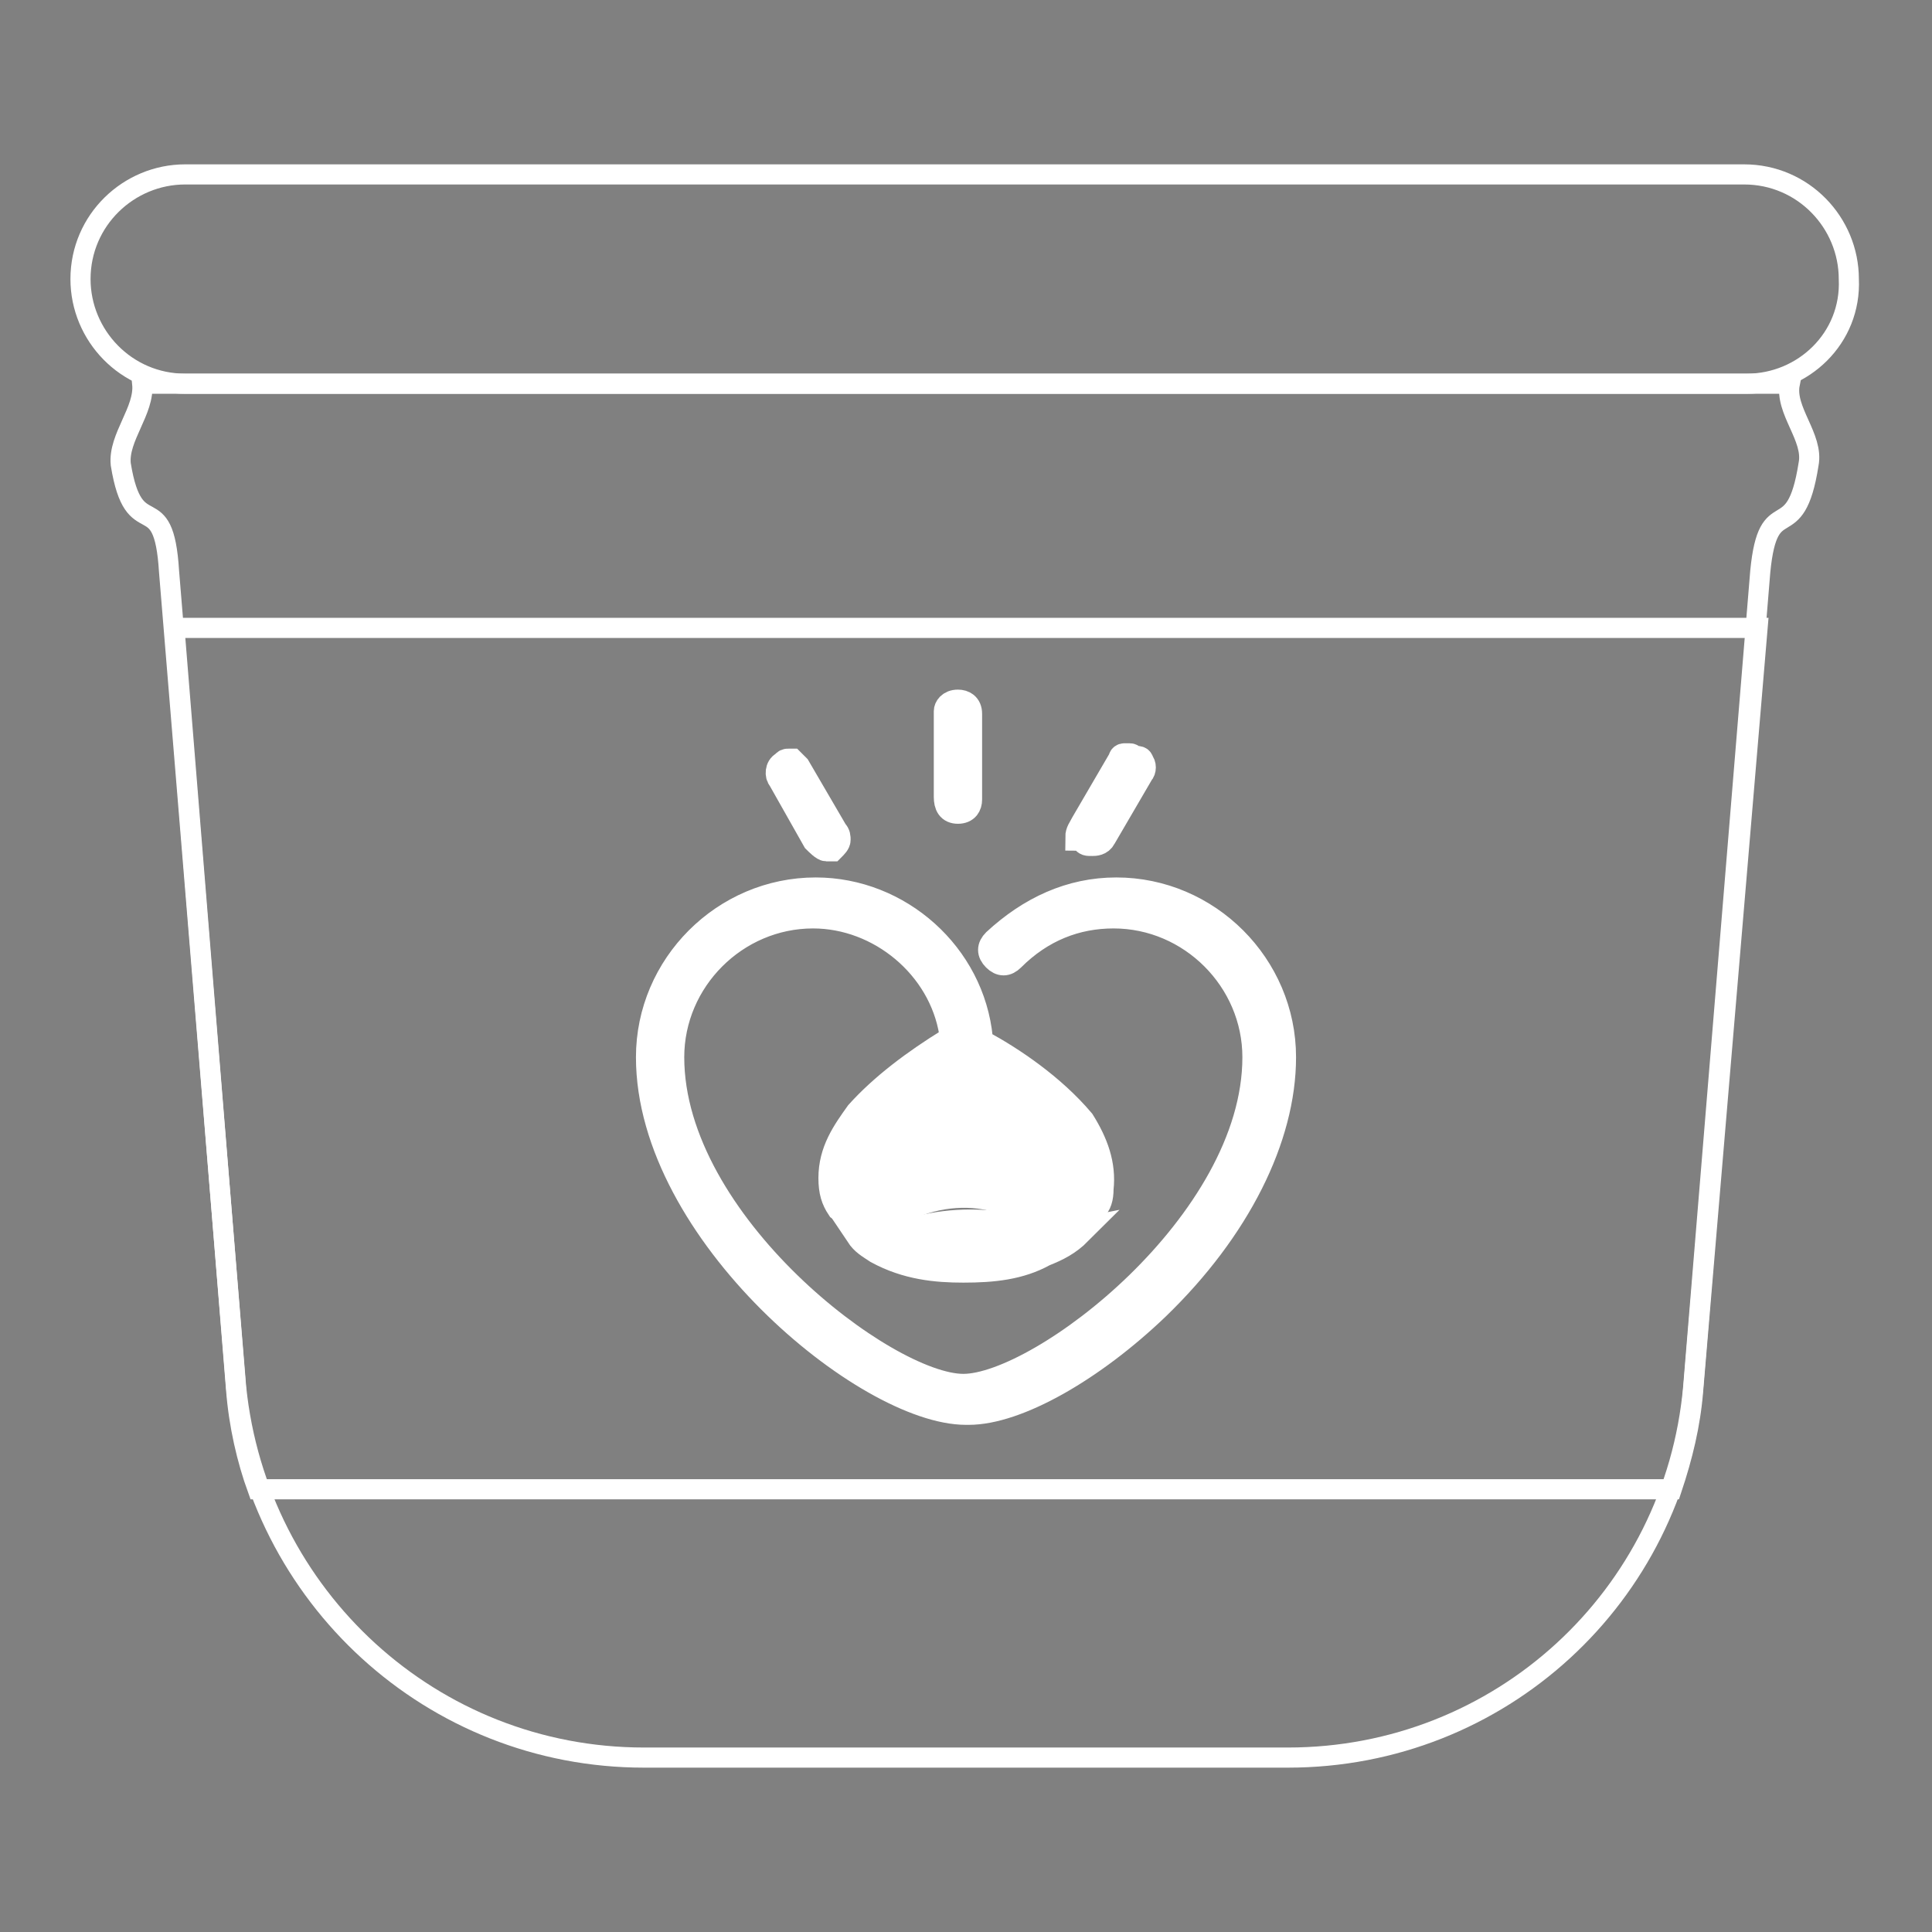
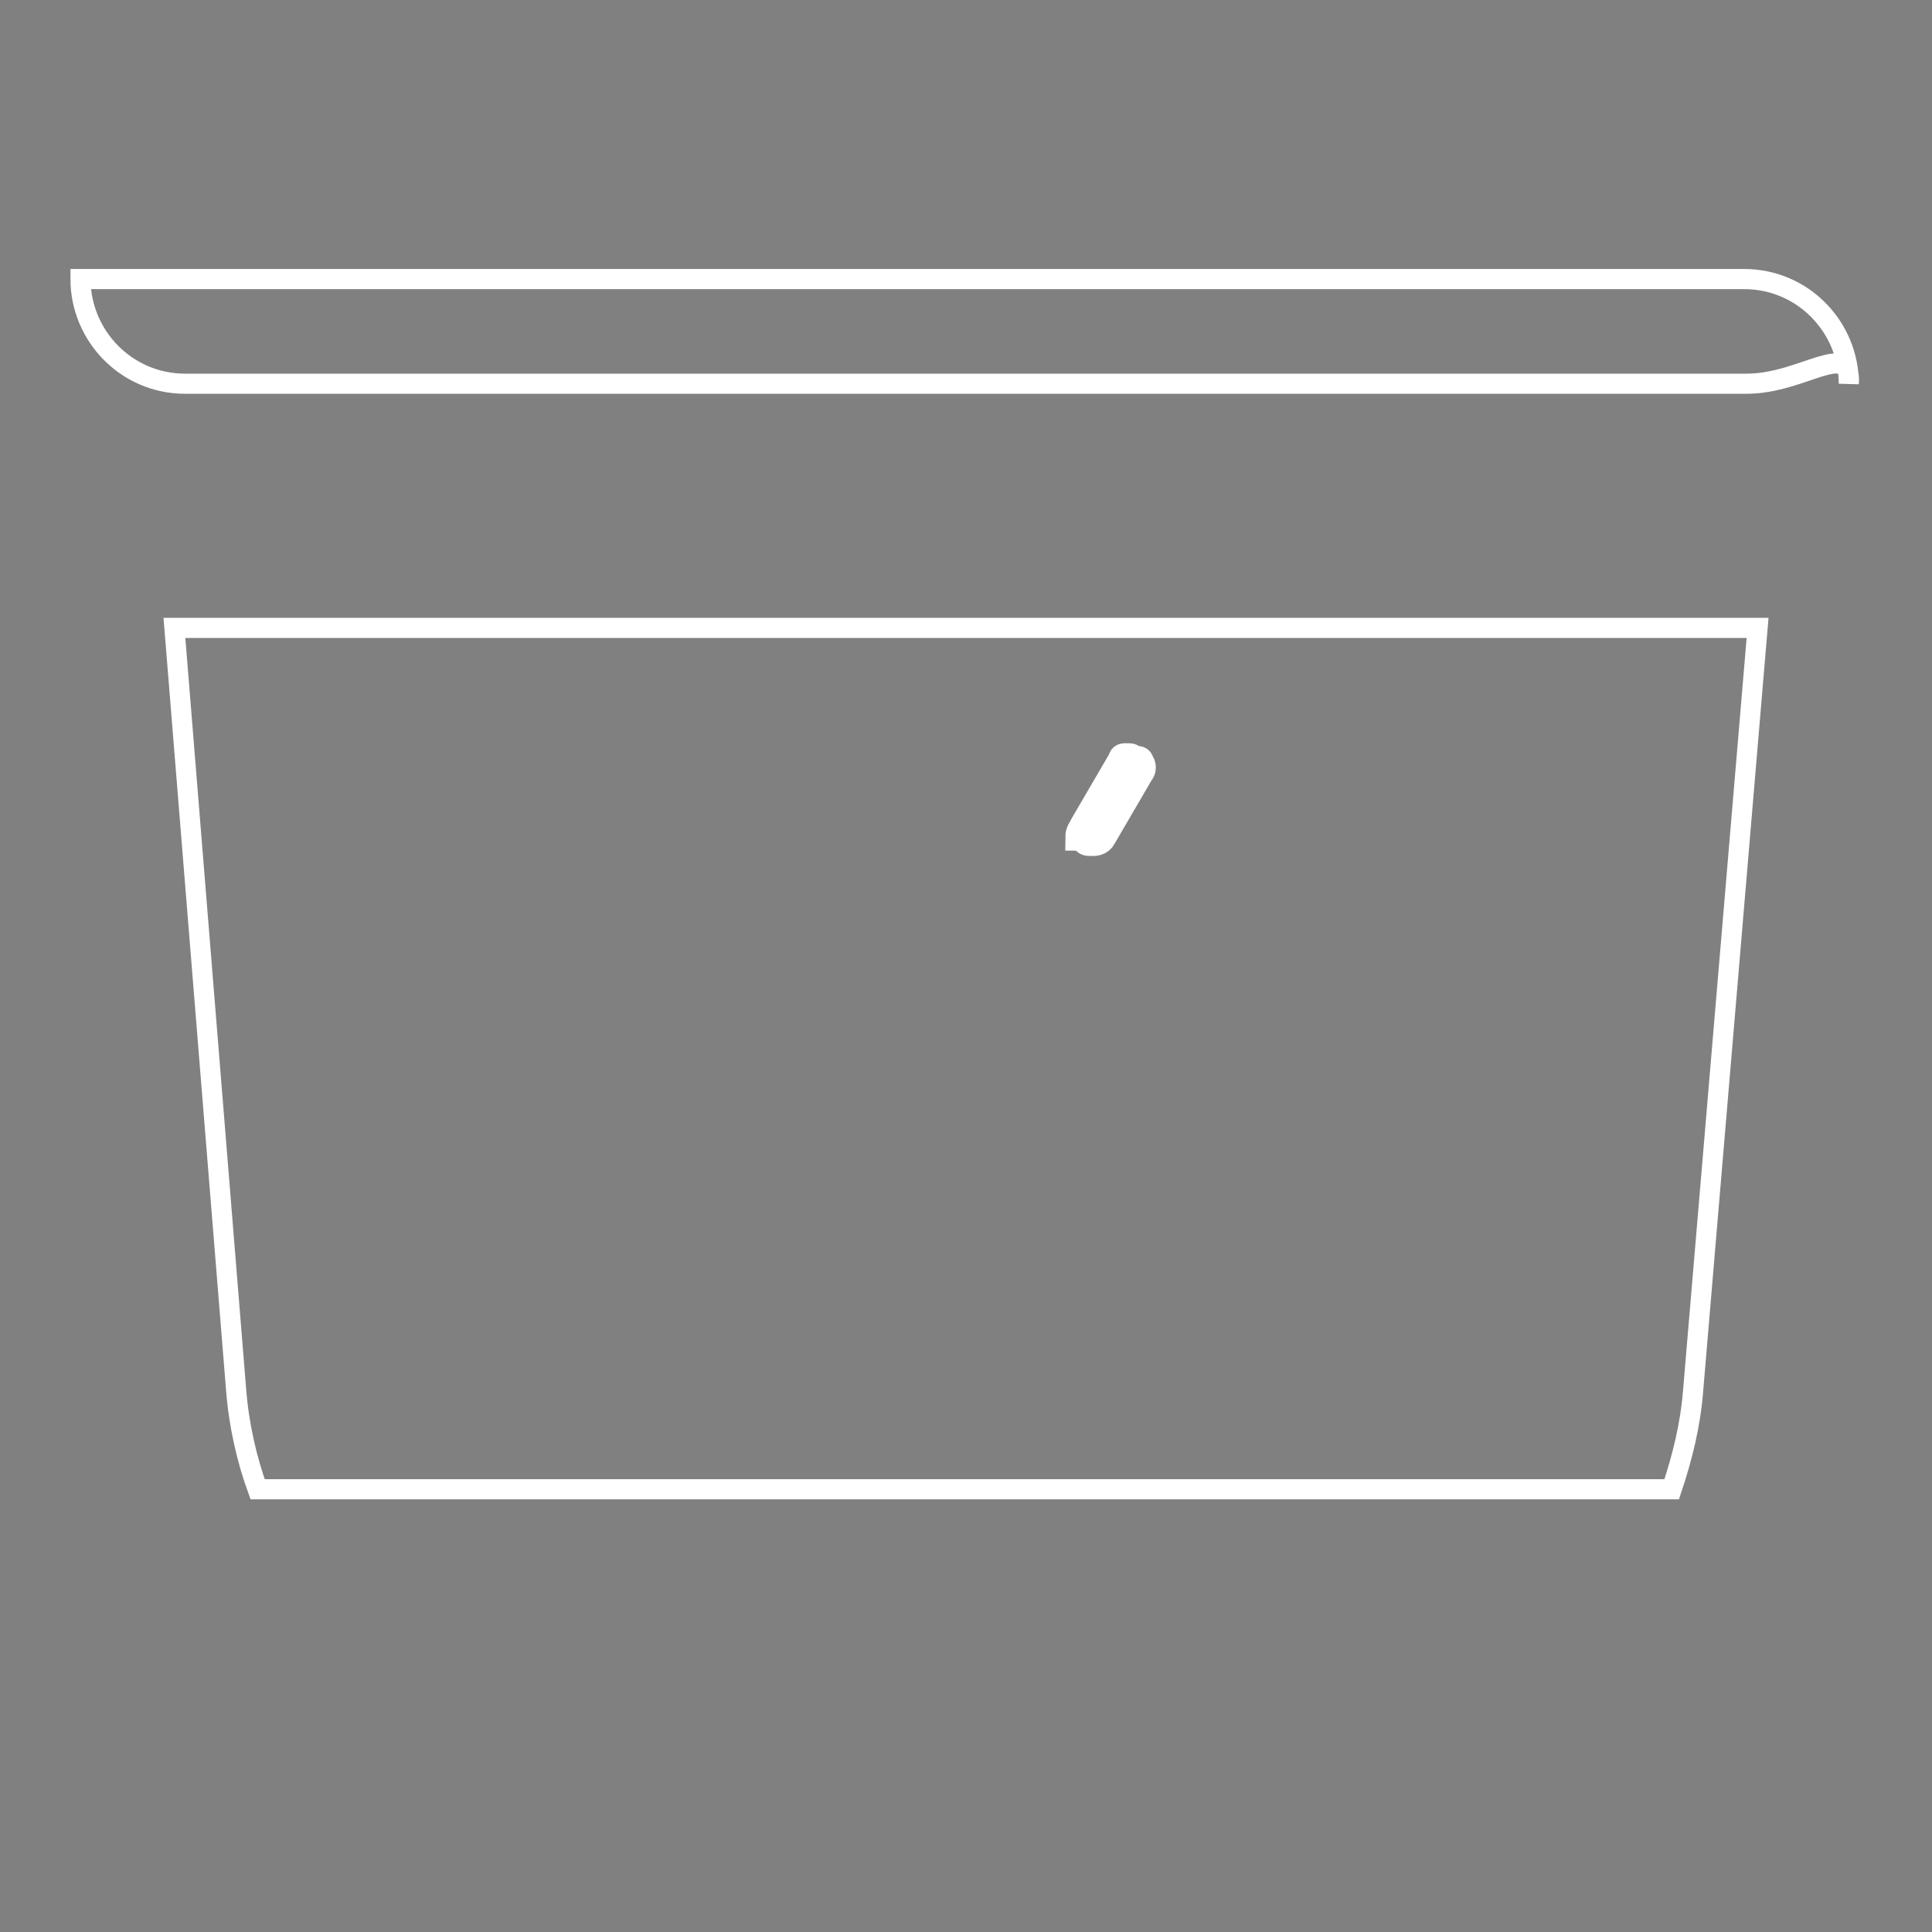
<svg xmlns="http://www.w3.org/2000/svg" version="1.1" id="Livello_1" x="0px" y="0px" viewBox="0 0 72 72" style="enable-background:new 0 0 72 72;" xml:space="preserve">
  <rect x="0" y="0" width="72" height="72" fill="#808080" stroke="none" />
  <style type="text/css"> .st0{fill:none;stroke:#FFFFFF;stroke-width:0.75;stroke-miterlimit:10;} .st1{fill:#FFFFFF;stroke:#FFFFFF;stroke-miterlimit:10;} .st2{fill:#124734;stroke:#FFFFFF;stroke-miterlimit:10;} </style>
  <g>
-     <path class="st0" d="M48,65.5H24c-7.9,0-14.4-6-15.2-13.8L6.3,21.3c-0.2-3.3-1.3-0.9-1.8-4c-0.1-1,0.9-2,0.8-3l0,0h61.4l0,0 c-0.2,1,0.9,2,0.7,3c-0.5,3.2-1.5,0.9-1.8,4l-2.5,30.4C62.4,59.5,55.9,65.5,48,65.5z" />
-     <path class="st0" d="M65.1,14.3H6.9c-2.2,0-3.9-1.8-3.9-3.9l0,0c0-2.2,1.8-3.9,3.9-3.9H65c2.2,0,3.9,1.8,3.9,3.9l0,0 C69,12.6,67.2,14.3,65.1,14.3z" />
+     <path class="st0" d="M65.1,14.3H6.9c-2.2,0-3.9-1.8-3.9-3.9l0,0H65c2.2,0,3.9,1.8,3.9,3.9l0,0 C69,12.6,67.2,14.3,65.1,14.3z" />
    <path class="st0" d="M6.5,23.4l2.3,28.4c0.1,1.3,0.4,2.6,0.8,3.7h52.7c0.4-1.2,0.7-2.4,0.8-3.7l2.4-28.4H6.5z" />
    <g>
-       <path class="st1" d="M41.6,33.2c-1.7,0-3.2,0.7-4.5,1.9c-0.2,0.2-0.2,0.4,0,0.6c0.2,0.2,0.4,0.2,0.6,0c1.1-1.1,2.4-1.6,3.8-1.6 c2.9,0,5.3,2.4,5.3,5.3c0,6.2-8,12.3-10.9,12.3S25,45.6,25,39.4c0-2.9,2.4-5.3,5.3-5.3c2.5,0,4.8,1.9,5.2,4.4v0.2l-0.1,0.1 c-1.3,0.8-2.5,1.7-3.4,2.7c-0.5,0.7-1,1.4-1,2.4c0,0.5,0.1,0.8,0.3,1.1c0.3,0.2,0.7,0.3,1.3,0.3c0.5,0,0.9-0.2,1.4-0.4 c1.2-0.5,2.5-0.5,3.5-0.1c0.2,0,0.5,0.1,0.7,0.2c0.6,0.2,1.2,0.3,1.8,0.3c0.7-0.1,1-0.3,1-1c0.1-0.9-0.2-1.7-0.7-2.5 c-1.1-1.3-2.6-2.3-3.7-2.9l-0.1-0.1v-0.1c-0.3-3.1-3-5.5-6.1-5.5c-3.4,0-6.2,2.8-6.2,6.2c0,6.5,8.1,13.2,11.8,13.2h0.1 c1.8,0,4.6-1.6,7-3.9c3-2.9,4.7-6.3,4.7-9.3C47.8,36,45,33.2,41.6,33.2z" />
-       <path class="st1" d="M38.6,45.9c-0.1,0-0.3,0-0.5-0.1l0,0c-1.3-0.3-2.6-0.3-3.8,0C33.6,46,32.8,46.2,32,46 c0.2,0.3,0.4,0.4,0.7,0.6c1.1,0.6,2.2,0.7,3.2,0.7c1.1,0,2.1-0.1,3-0.6c0.5-0.2,0.9-0.4,1.3-0.8C39.7,46,39.2,46,38.6,45.9 L38.6,45.9z" />
-       <path class="st2" d="M35.7,30.2c0.3,0,0.4-0.2,0.4-0.4v-3.2c0-0.3-0.2-0.4-0.4-0.4c-0.3,0-0.4,0.2-0.4,0.3v3.2 C35.3,30,35.4,30.2,35.7,30.2z" />
-       <path class="st2" d="M30.4,31.3c0.1,0.1,0.3,0.3,0.4,0.3c0.2,0,0.2,0,0.2,0c0.1-0.1,0.2-0.2,0.2-0.3c0-0.1,0-0.2-0.1-0.3l-1.4-2.4 c-0.1-0.1-0.1-0.1-0.2-0.2h-0.1c-0.1,0-0.1,0-0.2,0.1C29,28.6,29,28.9,29.1,29L30.4,31.3z" />
      <path class="st2" d="M40.4,31.3L40.4,31.3L40.4,31.3c0.1,0.1,0.1,0.1,0.3,0.1c0.1,0,0.3,0,0.4-0.2l1.4-2.4c0.1-0.1,0.1-0.3,0-0.4 c0-0.1-0.1-0.1-0.1-0.1h-0.1c-0.1,0-0.1-0.1-0.2-0.1c-0.1,0-0.1,0-0.2,0c-0.1,0-0.1,0.1-0.1,0.1l-1.4,2.4 c-0.1,0.2-0.2,0.3-0.2,0.5C40.3,31.2,40.4,31.3,40.4,31.3z" />
    </g>
  </g>
</svg>